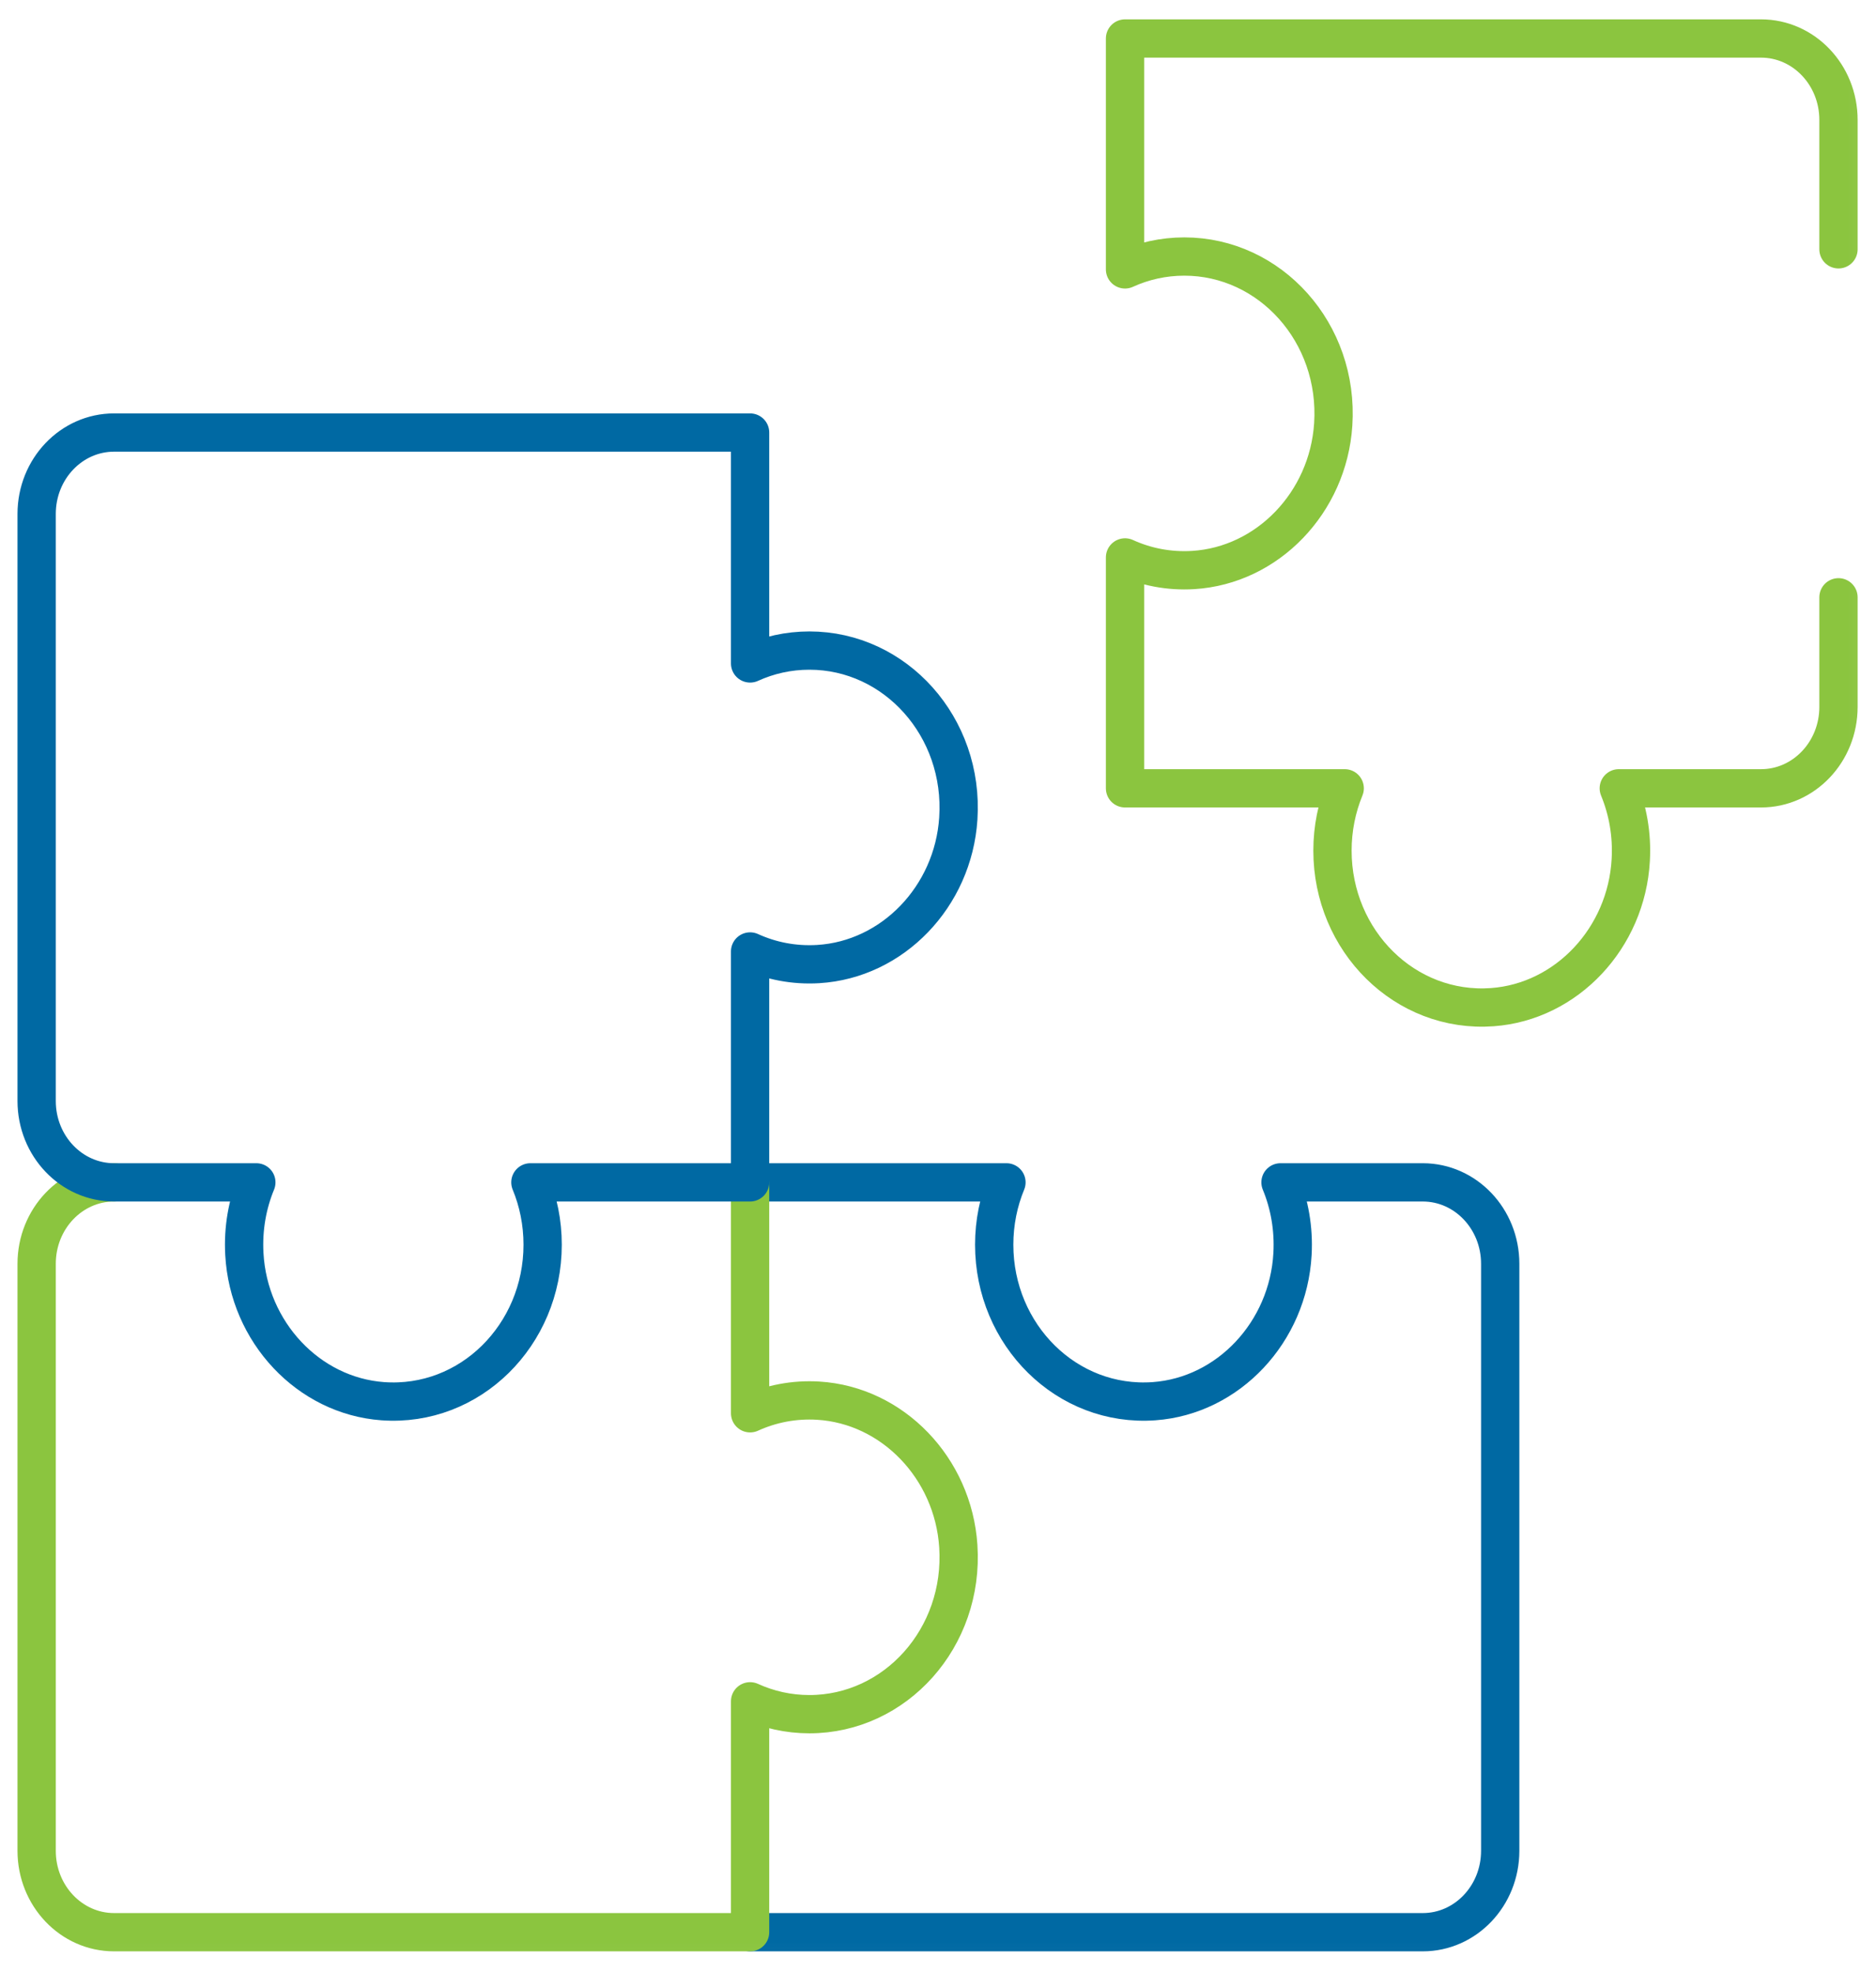
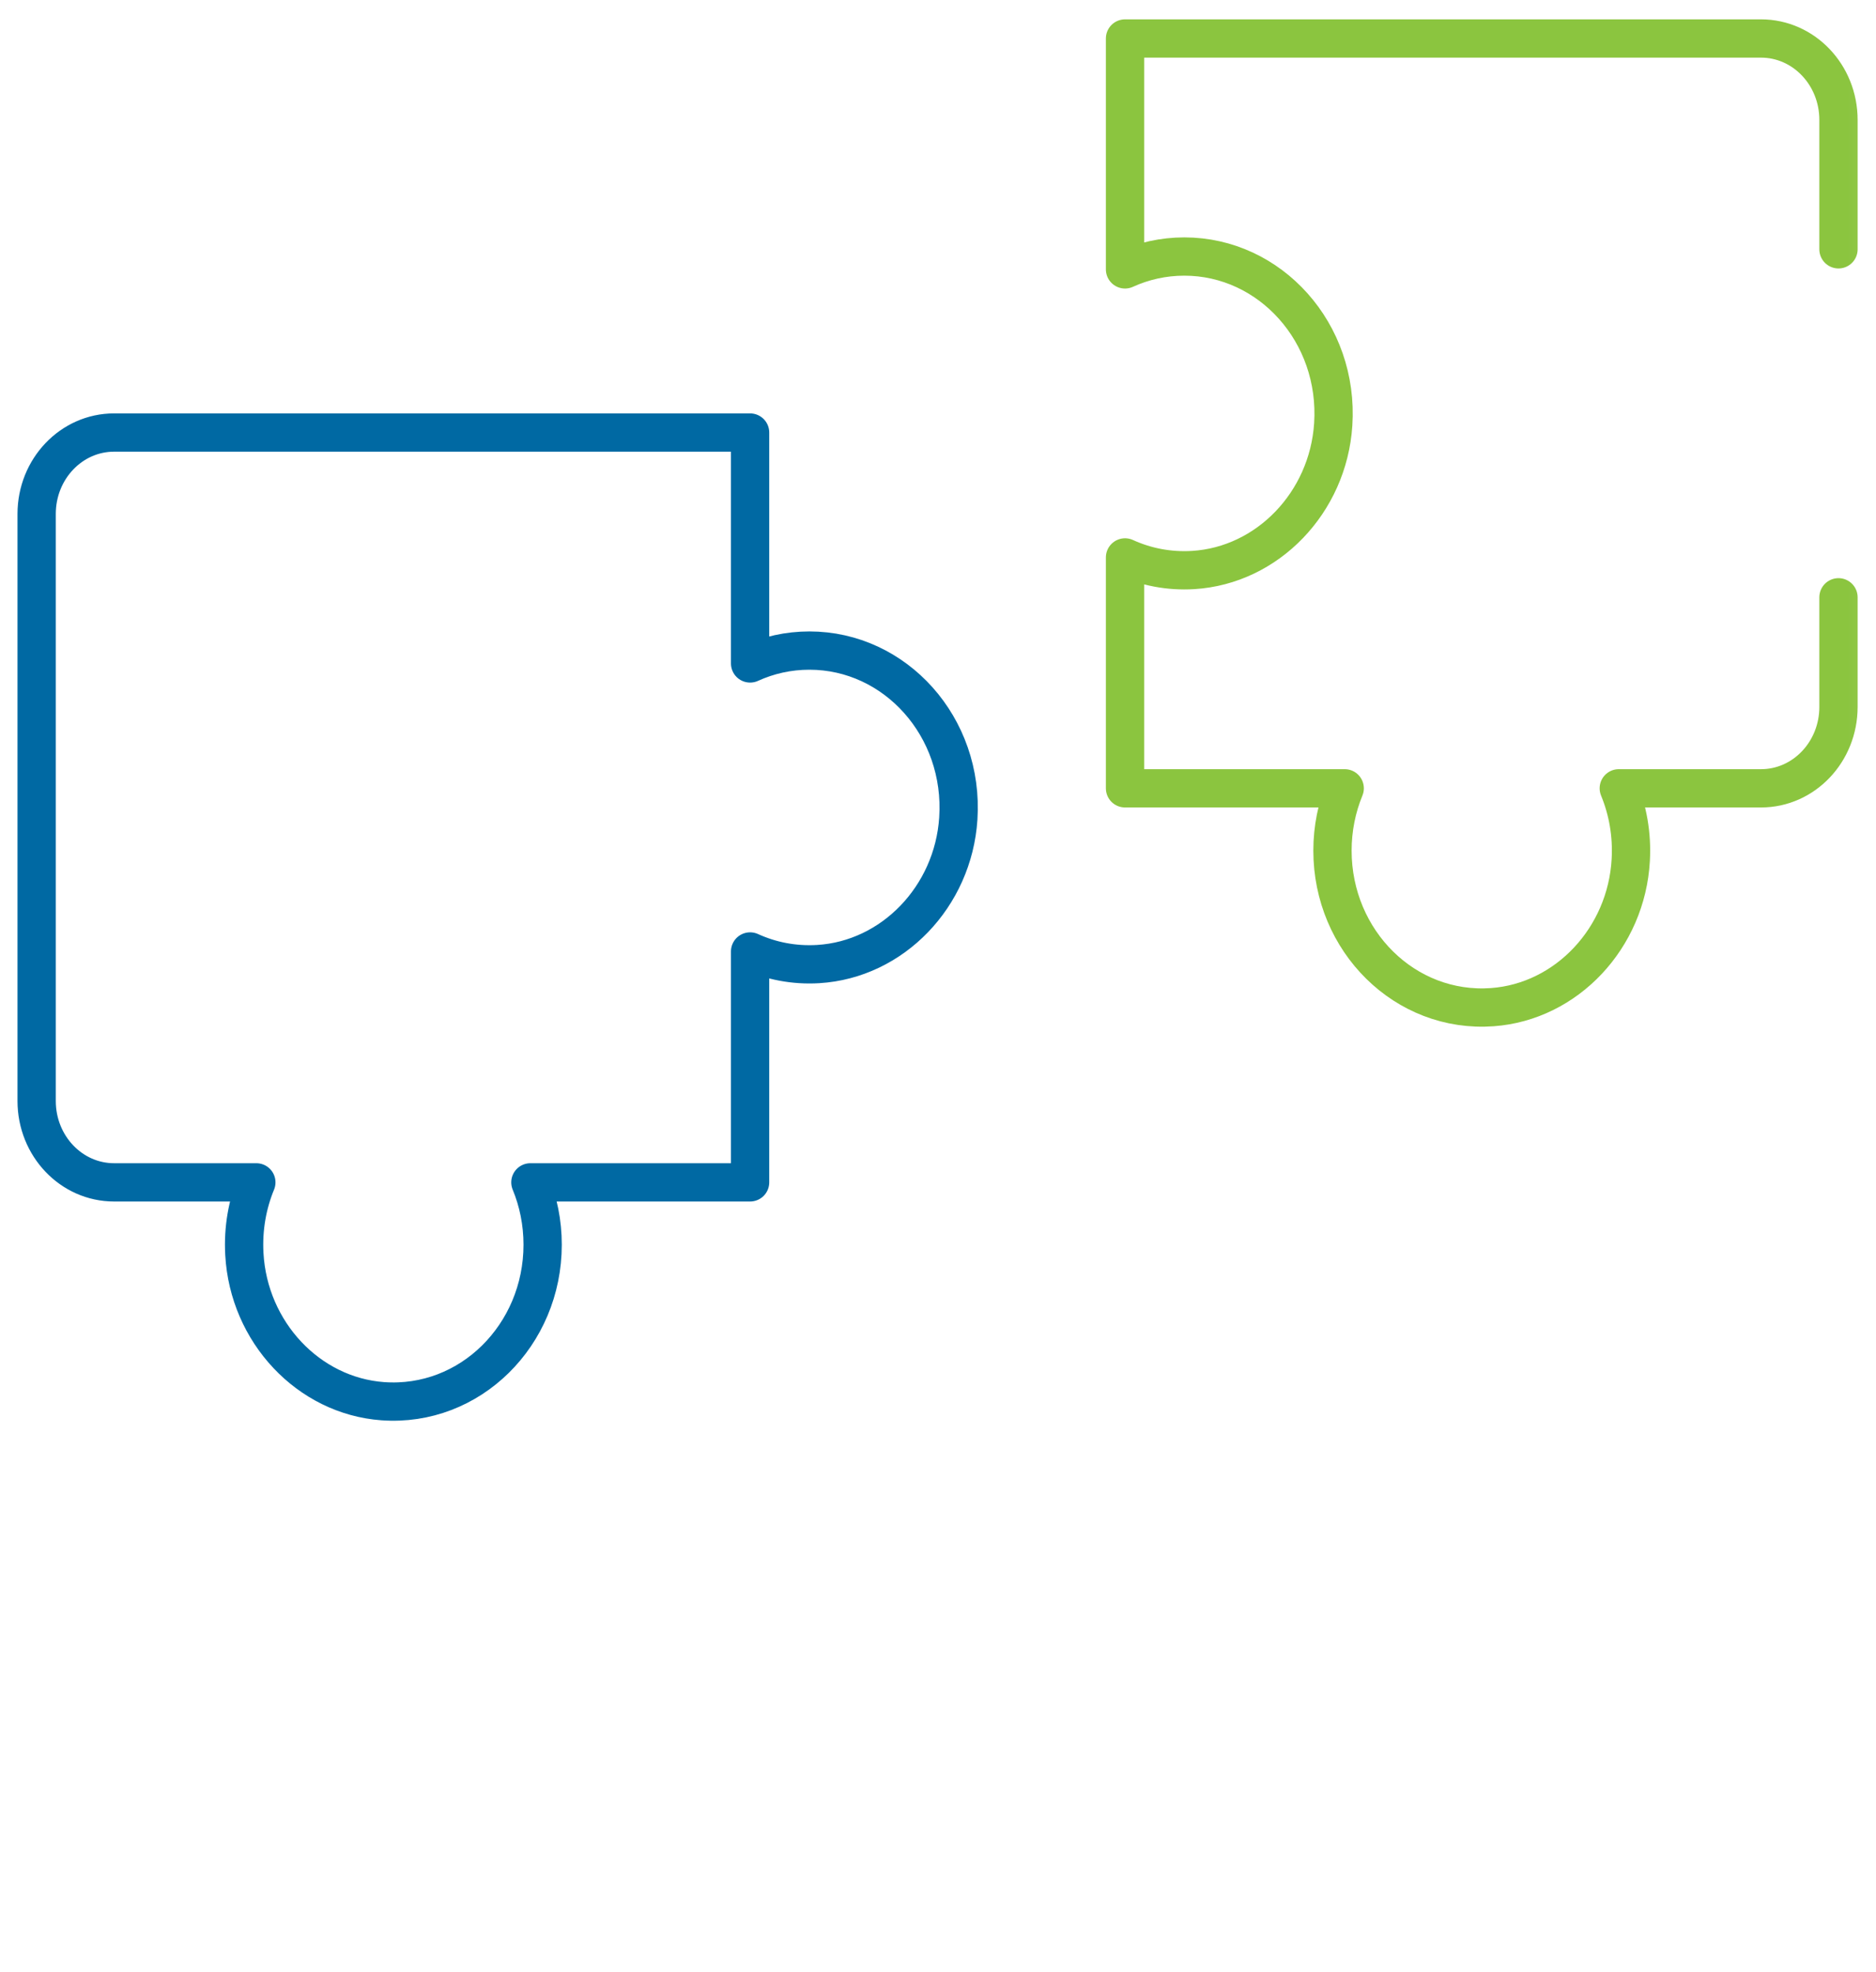
<svg xmlns="http://www.w3.org/2000/svg" width="98" height="103" viewBox="0 0 98 103" fill="none">
  <mask id="mask0_2775_13841" style="mask-type:luminance" maskUnits="userSpaceOnUse" x="0" y="0" width="98" height="103">
    <path d="M0 -2.28882e-05H97.952V102.95H0V-2.28882e-05Z" fill="white" />
  </mask>
  <g mask="url(#mask0_2775_13841)">
-     <path d="M39.185 100.939H74.323C76.558 100.939 78.369 99.035 78.369 96.687V66.019C78.369 63.674 76.563 61.773 74.333 61.767H74.323H66.892C67.361 62.904 67.592 64.175 67.519 65.51C67.294 69.59 64.168 72.917 60.289 73.199C55.731 73.53 51.936 69.743 51.936 65.023C51.936 63.866 52.164 62.765 52.576 61.767H39.186V61.767H39.185" stroke="#0069A3" stroke-width="2" stroke-miterlimit="10" stroke-linecap="round" stroke-linejoin="round" />
-     <path d="M5.96 61.767C3.725 61.767 1.914 63.671 1.914 66.019V96.687C1.914 99.035 3.725 100.939 5.96 100.939H39.184V88.877C40.134 89.309 41.181 89.549 42.282 89.549C46.773 89.549 50.376 85.56 50.061 80.77C49.793 76.693 46.627 73.407 42.745 73.171C41.475 73.094 40.266 73.337 39.184 73.83V61.767" stroke="#8BC53F" stroke-width="2" stroke-miterlimit="10" stroke-linecap="round" stroke-linejoin="round" />
    <path d="M5.96 22.596H39.184V34.658C40.134 34.225 41.181 33.986 42.282 33.986C46.773 33.986 50.376 37.974 50.061 42.765C49.793 46.842 46.627 50.127 42.745 50.363C41.475 50.44 40.266 50.198 39.184 49.705V61.767H27.707C28.119 62.765 28.347 63.866 28.347 65.023C28.347 69.743 24.552 73.53 19.994 73.199C16.115 72.917 12.989 69.59 12.765 65.51C12.691 64.175 12.922 62.904 13.391 61.767H5.96C3.725 61.767 1.914 59.864 1.914 57.515V26.848C1.914 24.499 3.725 22.596 5.96 22.596Z" stroke="#0069A3" stroke-width="2" stroke-miterlimit="10" stroke-linecap="round" stroke-linejoin="round" />
    <path d="M96.04 13.024V6.263C96.04 3.914 94.228 2.011 91.994 2.011H58.77V14.073C59.719 13.64 60.767 13.401 61.867 13.401C66.358 13.401 69.962 17.39 69.646 22.18C69.378 26.256 66.212 29.542 62.33 29.778C61.06 29.855 59.851 29.613 58.77 29.12V41.182H70.246C69.835 42.18 69.607 43.281 69.607 44.438C69.607 49.158 73.402 52.946 77.96 52.614C81.838 52.332 84.965 49.005 85.189 44.925C85.263 43.59 85.032 42.319 84.563 41.182H91.994C94.228 41.182 96.04 39.279 96.04 36.93V31.203" stroke="#8BC53F" stroke-width="2" stroke-miterlimit="10" stroke-linecap="round" stroke-linejoin="round" />
  </g>
</svg>